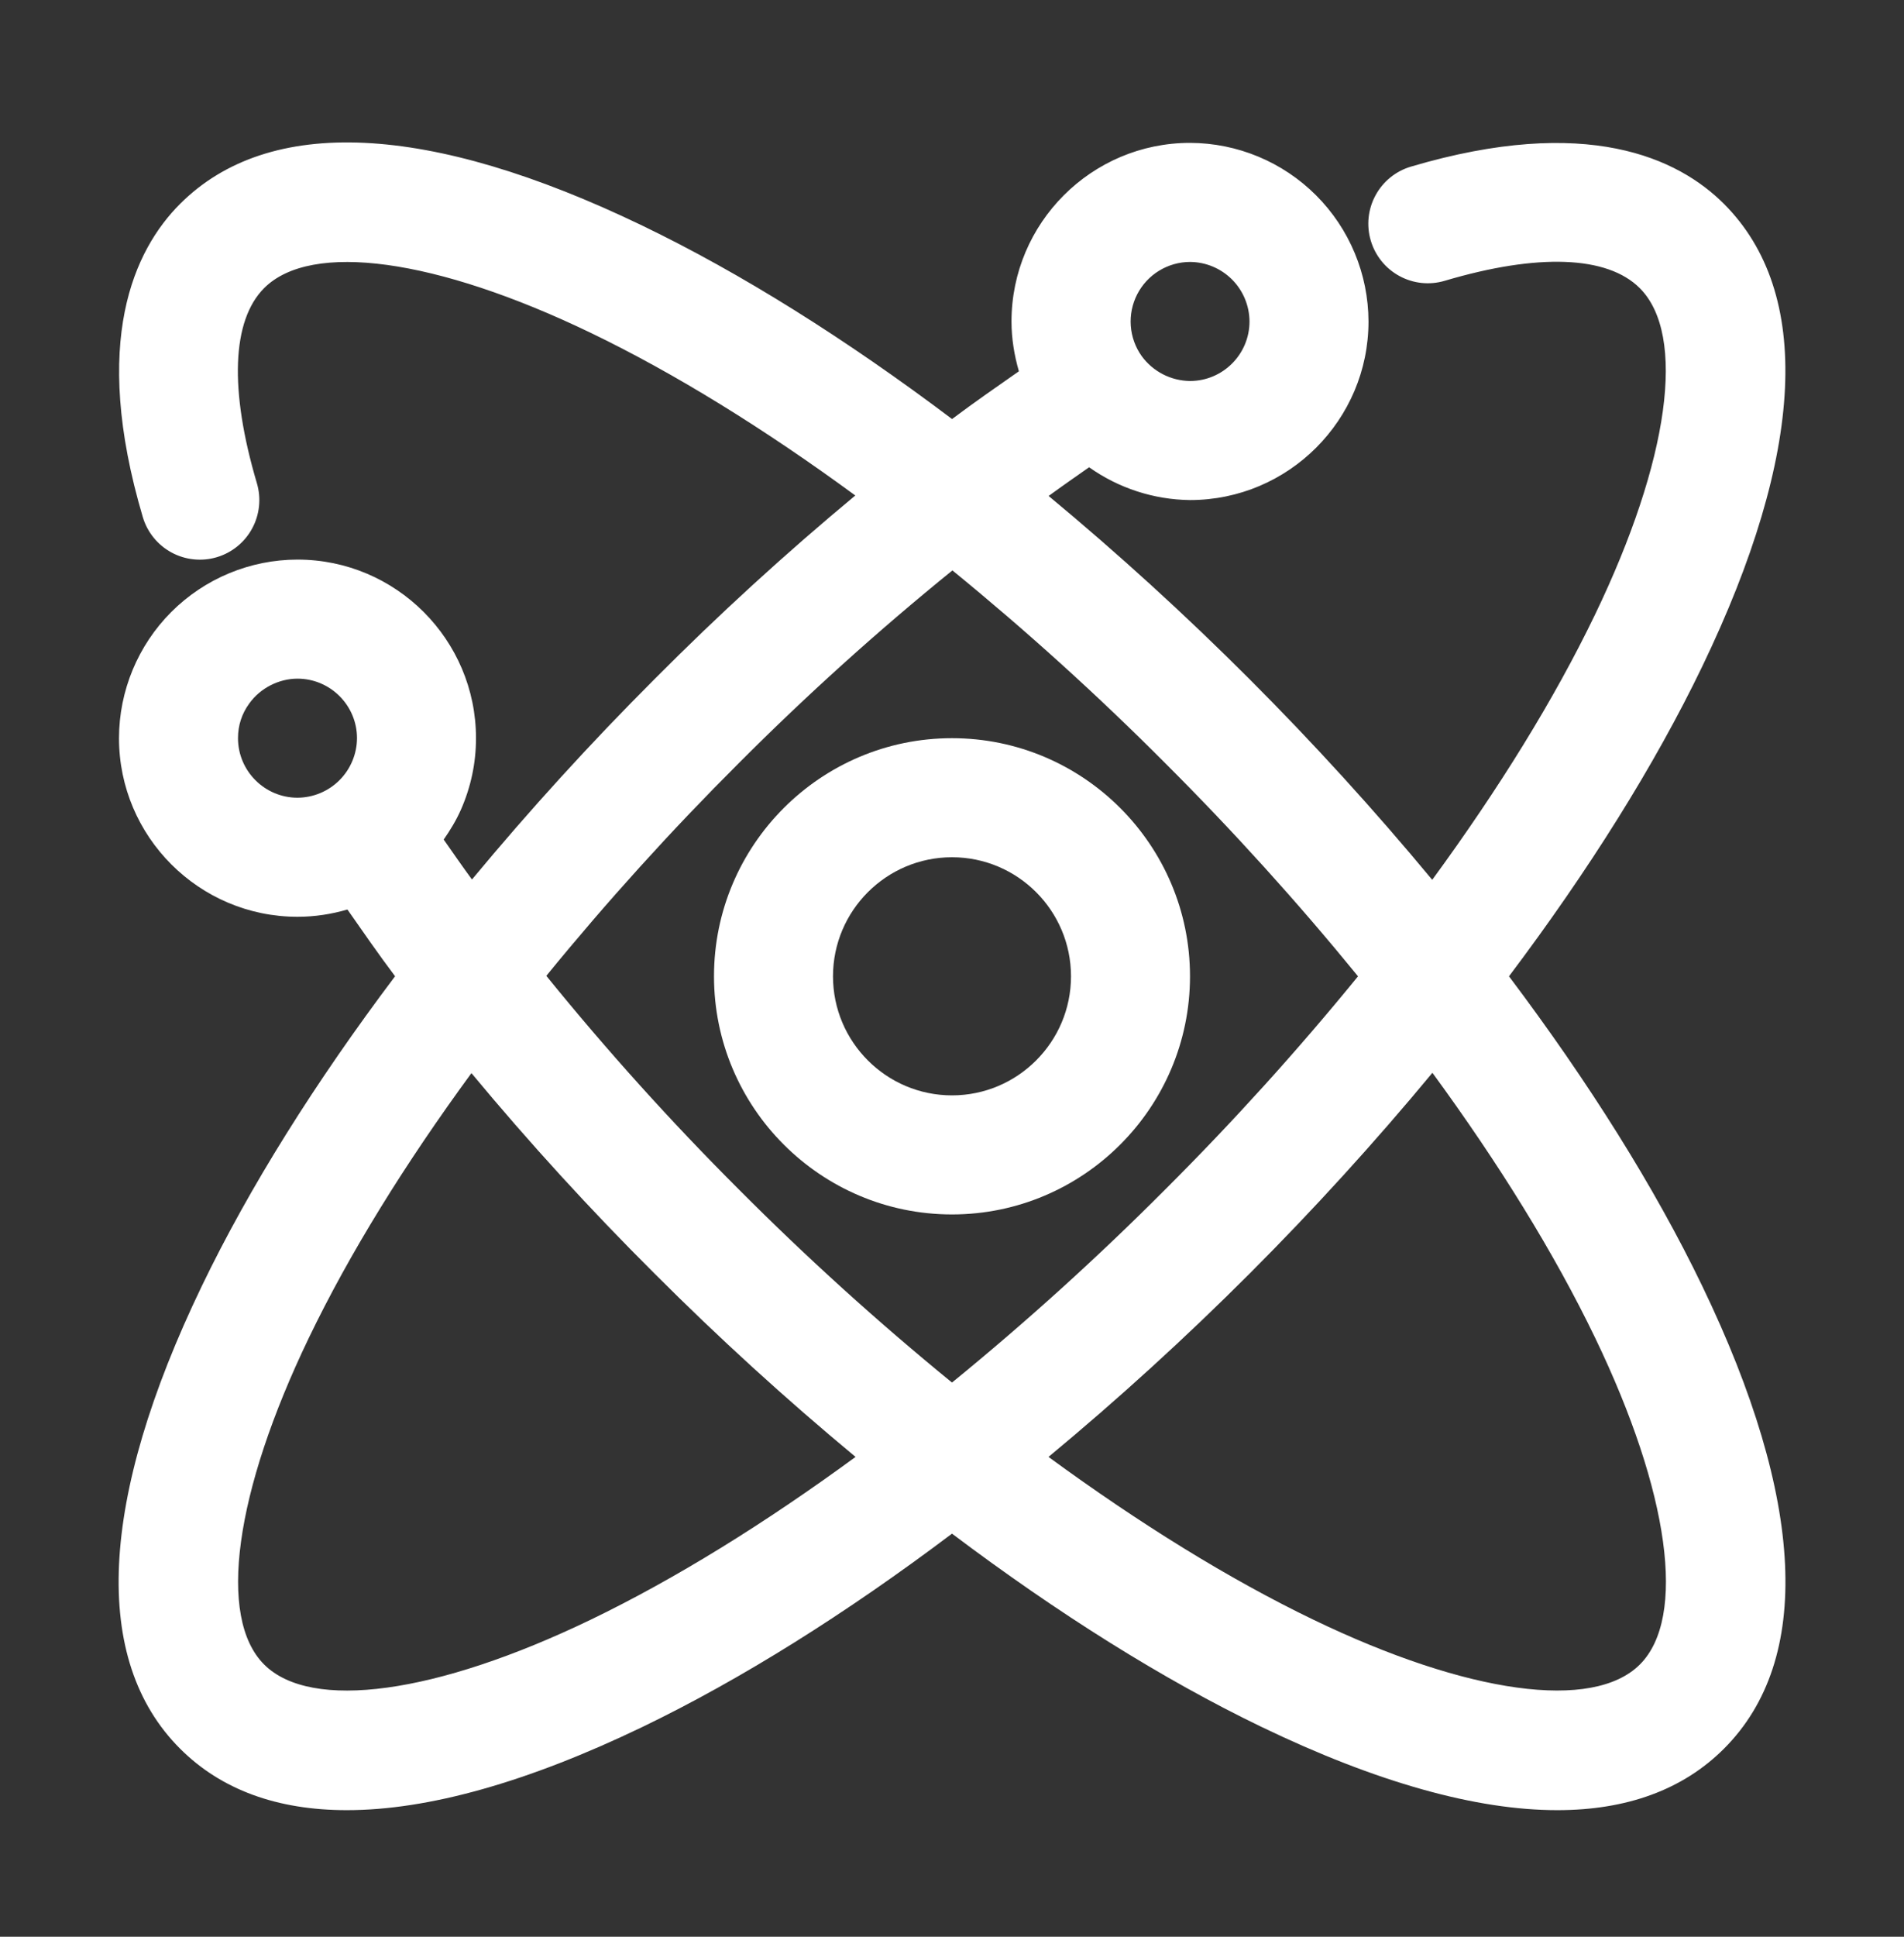
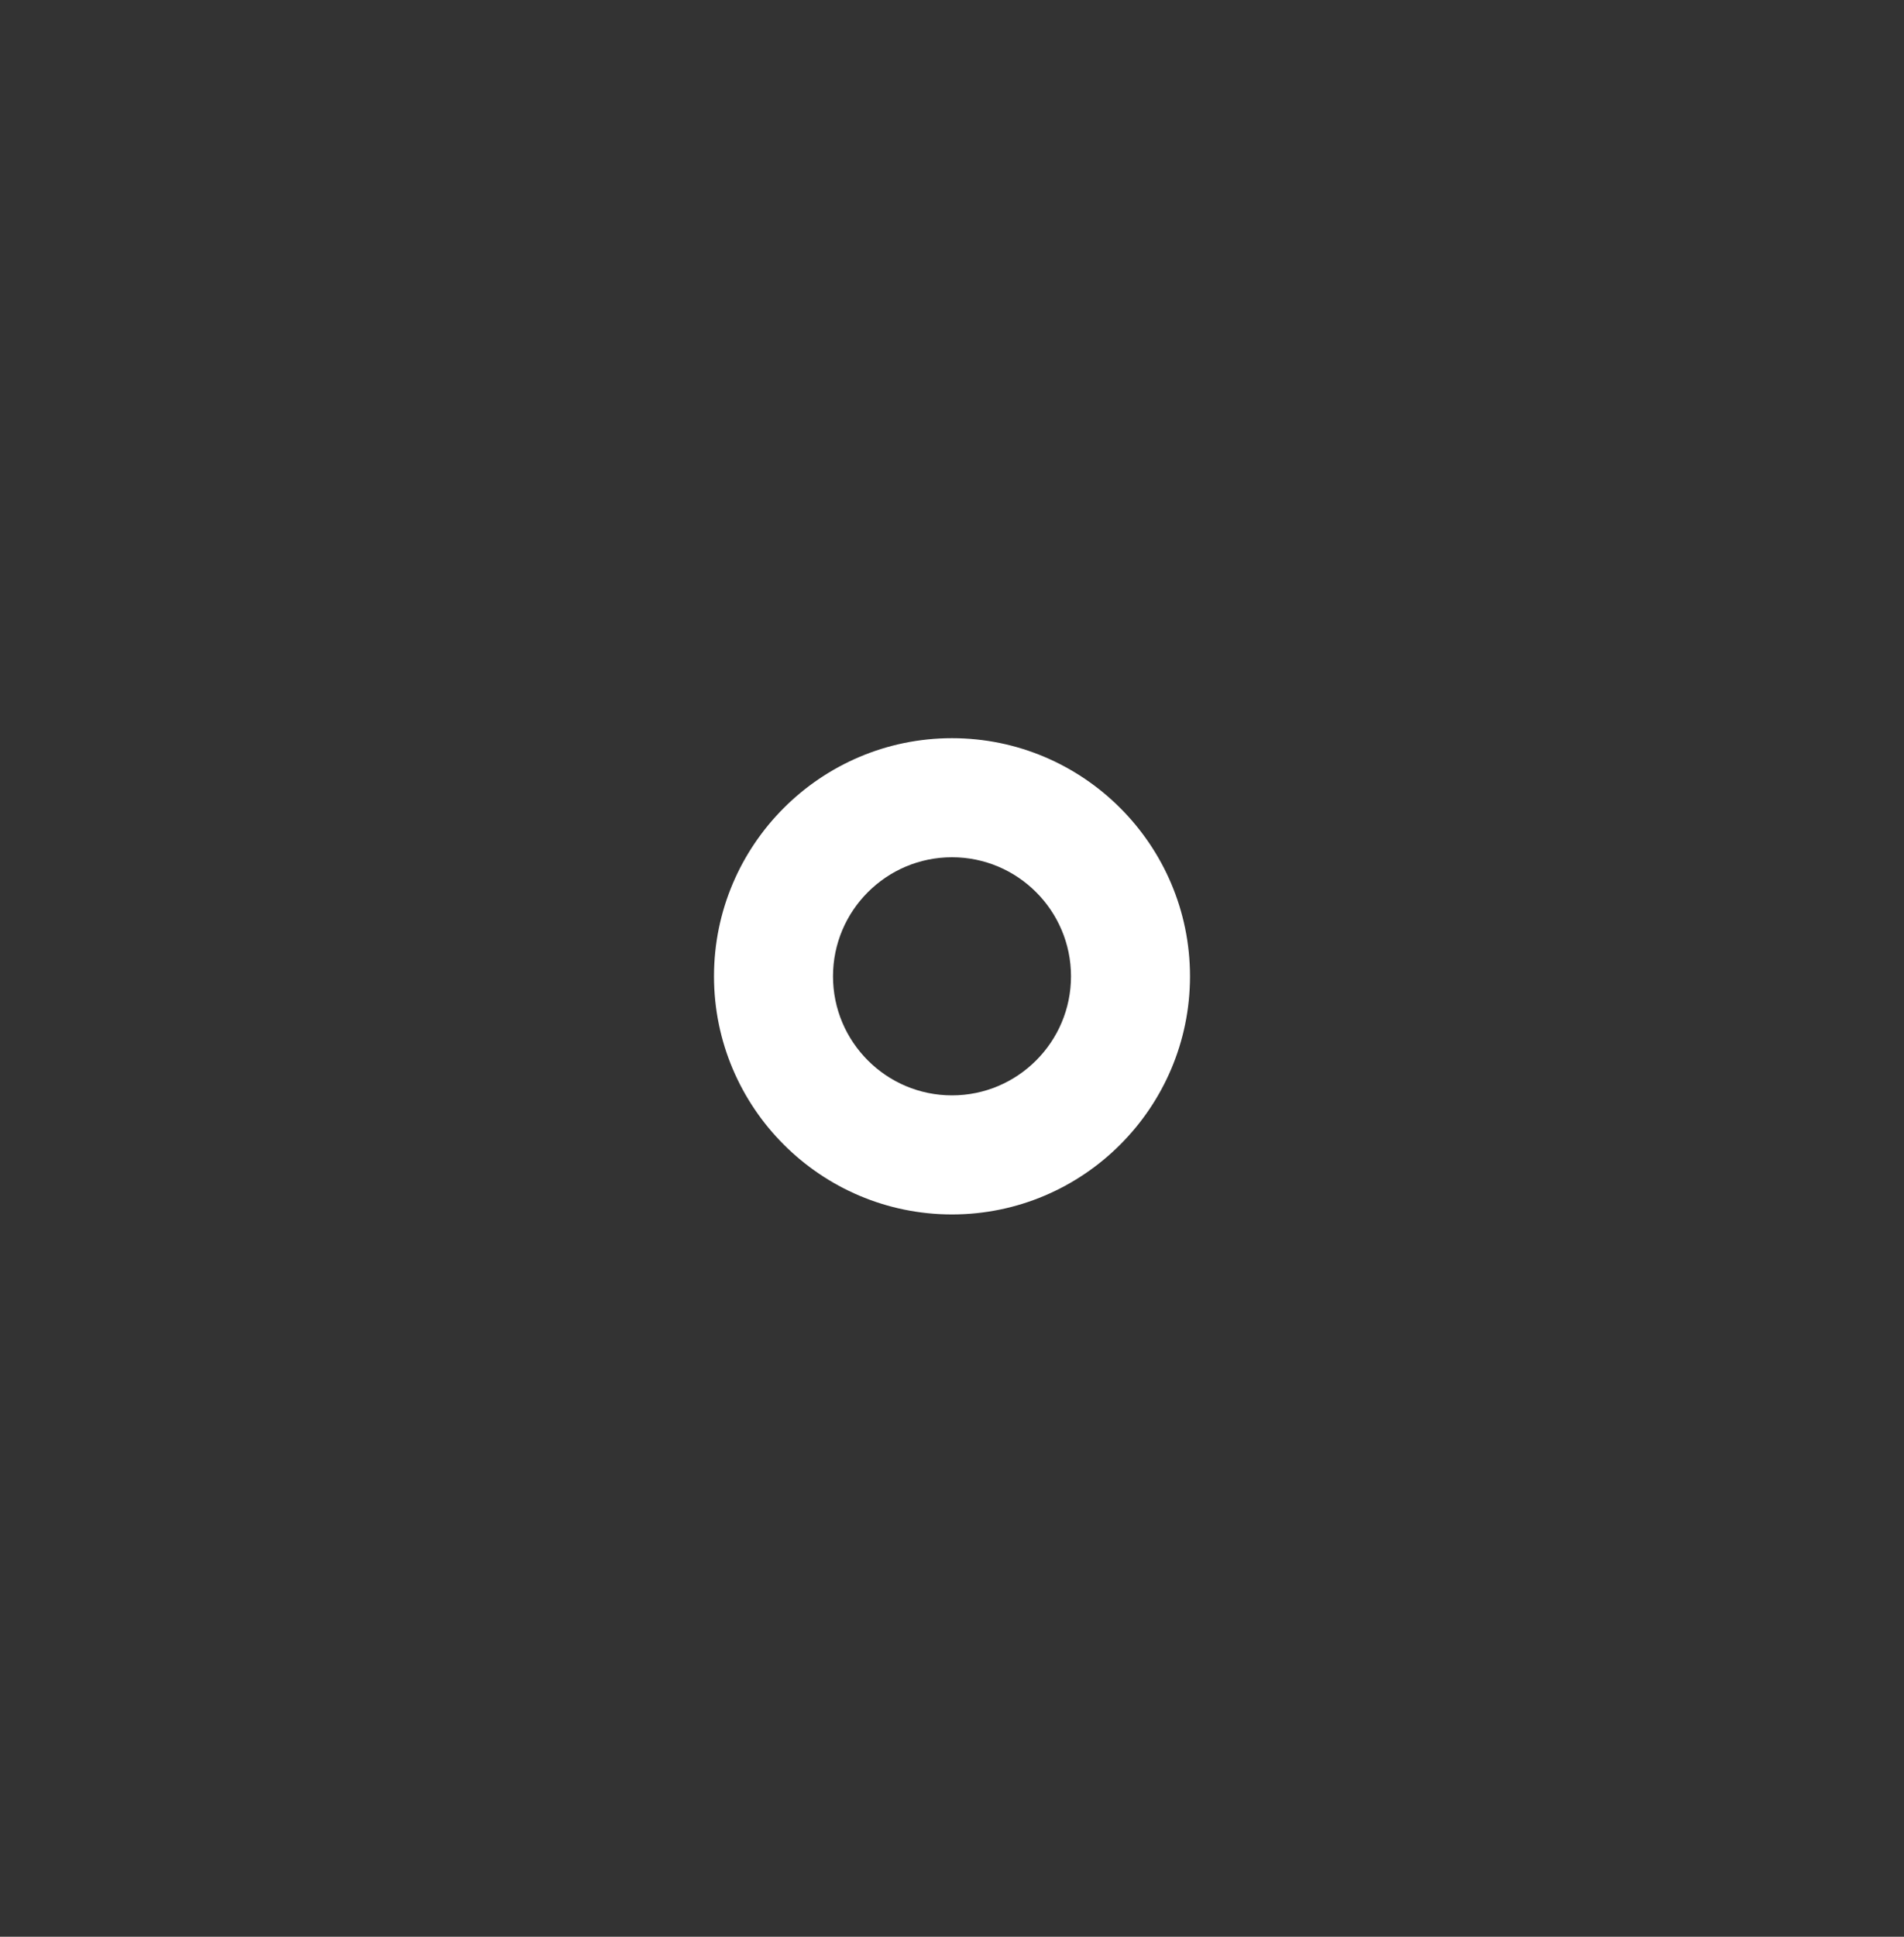
<svg xmlns="http://www.w3.org/2000/svg" fill="none" viewBox="0 0 60 61" height="61" width="60">
  <rect x="0" y="0" width="60" height="61" fill="#333333" stroke="none" />
  <path fill="white" d="M30 38.25C34.136 38.25 37.5 34.886 37.5 30.75C37.5 26.614 34.136 23.25 30 23.25C25.864 23.25 22.5 26.614 22.5 30.75C22.5 34.886 25.864 38.25 30 38.25ZM30 27C32.068 27 33.75 28.682 33.75 30.75C33.75 32.818 32.068 34.5 30 34.5C27.932 34.5 26.25 32.818 26.25 30.75C26.25 28.682 27.932 27 30 27Z" />
-   <path fill="white" d="M53.644 40.509C52.144 37.395 50.065 34.086 47.552 30.75C50.065 27.414 52.142 24.105 53.642 20.991C56.886 14.257 57.122 9.219 54.327 6.422C52.885 4.982 50.005 3.609 44.462 5.248C43.985 5.389 43.584 5.714 43.347 6.151C43.109 6.588 43.055 7.102 43.197 7.579C43.338 8.056 43.663 8.457 44.1 8.694C44.537 8.932 45.05 8.986 45.527 8.844C48.463 7.972 50.651 8.053 51.673 9.075C53.149 10.551 52.607 14.494 50.261 19.363C48.981 22.022 47.231 24.846 45.133 27.711C41.487 23.315 37.44 19.267 33.045 15.621C33.471 15.309 33.897 15.015 34.32 14.717C35.251 15.376 36.36 15.737 37.5 15.75C40.602 15.75 43.125 13.226 43.125 10.125C43.121 8.634 42.527 7.206 41.473 6.152C40.419 5.098 38.991 4.504 37.5 4.5C34.399 4.5 31.875 7.024 31.875 10.125C31.875 10.663 31.962 11.188 32.108 11.694C31.407 12.186 30.705 12.669 30.002 13.198C26.666 10.684 23.355 8.606 20.241 7.106C13.51 3.862 8.472 3.626 5.674 6.422C4.232 7.864 2.858 10.746 4.5 16.286C4.57 16.522 4.686 16.742 4.841 16.933C4.996 17.125 5.187 17.283 5.404 17.401C5.62 17.518 5.858 17.592 6.103 17.617C6.347 17.643 6.595 17.62 6.831 17.55C7.067 17.48 7.287 17.364 7.478 17.209C7.669 17.054 7.828 16.863 7.945 16.646C8.063 16.43 8.136 16.192 8.162 15.948C8.188 15.703 8.165 15.455 8.095 15.219C7.223 12.277 7.305 10.093 8.325 9.073C9.803 7.596 13.744 8.137 18.615 10.483C21.27 11.762 24.092 13.509 26.953 15.606C24.757 17.429 22.648 19.357 20.635 21.381C18.617 23.397 16.695 25.506 14.873 27.701C14.565 27.281 14.275 26.861 13.982 26.443C14.187 26.149 14.376 25.839 14.524 25.504C14.841 24.784 15 24.026 15 23.25C15 20.149 12.476 17.625 9.375 17.625C7.884 17.626 6.454 18.22 5.399 19.274C4.345 20.329 3.752 21.759 3.75 23.25C3.75 26.351 6.274 28.875 9.375 28.875C9.915 28.875 10.444 28.794 10.948 28.646C11.44 29.347 11.921 30.047 12.45 30.748C9.936 34.084 7.858 37.395 6.358 40.509C3.115 47.242 2.878 52.281 5.674 55.076C6.966 56.368 8.734 57.013 10.93 57.013C13.485 57.013 16.618 56.137 20.241 54.394C23.355 52.894 26.666 50.816 30 48.304C33.336 50.816 36.645 52.894 39.76 54.394C43.384 56.139 46.517 57.013 49.073 57.013C51.267 57.013 53.036 56.368 54.328 55.076C57.124 52.281 56.888 47.242 53.644 40.509ZM37.5 8.25C37.997 8.253 38.472 8.451 38.823 8.802C39.174 9.153 39.372 9.629 39.375 10.125C39.375 11.158 38.535 12 37.5 12C37.203 11.997 36.911 11.924 36.646 11.788C36.382 11.652 36.153 11.456 35.978 11.216C35.778 10.936 35.659 10.606 35.634 10.263C35.609 9.92 35.679 9.576 35.836 9.27C35.993 8.964 36.232 8.706 36.525 8.527C36.819 8.347 37.156 8.251 37.5 8.25ZM7.5 23.25C7.5 22.849 7.618 22.481 7.858 22.153C8.203 21.673 8.787 21.375 9.375 21.375C10.408 21.375 11.25 22.217 11.25 23.25C11.247 23.746 11.049 24.221 10.698 24.573C10.347 24.924 9.872 25.122 9.375 25.125C8.342 25.125 7.5 24.283 7.5 23.25ZM23.286 24.032C25.42 21.893 27.666 19.868 30.013 17.966C32.35 19.873 34.589 21.899 36.718 24.036C38.857 26.169 40.885 28.41 42.795 30.75C40.885 33.092 38.855 35.334 36.715 37.468C34.582 39.607 32.341 41.636 30 43.545C27.658 41.634 25.416 39.604 23.282 37.462C21.144 35.328 19.119 33.082 17.216 30.735C19.124 28.398 21.15 26.161 23.286 24.032ZM18.613 51.015C13.742 53.362 9.801 53.901 8.323 52.425C6.848 50.949 7.388 47.006 9.733 42.137C11.012 39.48 12.76 36.66 14.856 33.799C16.68 35.995 18.607 38.103 20.631 40.117C22.65 42.138 24.762 44.063 26.961 45.887C24.098 47.983 21.274 49.732 18.613 51.015ZM51.677 52.425C50.2 53.899 46.258 53.361 41.389 51.015C38.73 49.734 35.907 47.985 33.041 45.887C37.441 42.239 41.491 38.189 45.139 33.789C47.237 36.654 48.986 39.478 50.267 42.137C52.613 47.006 53.153 50.949 51.677 52.425Z" />
</svg>